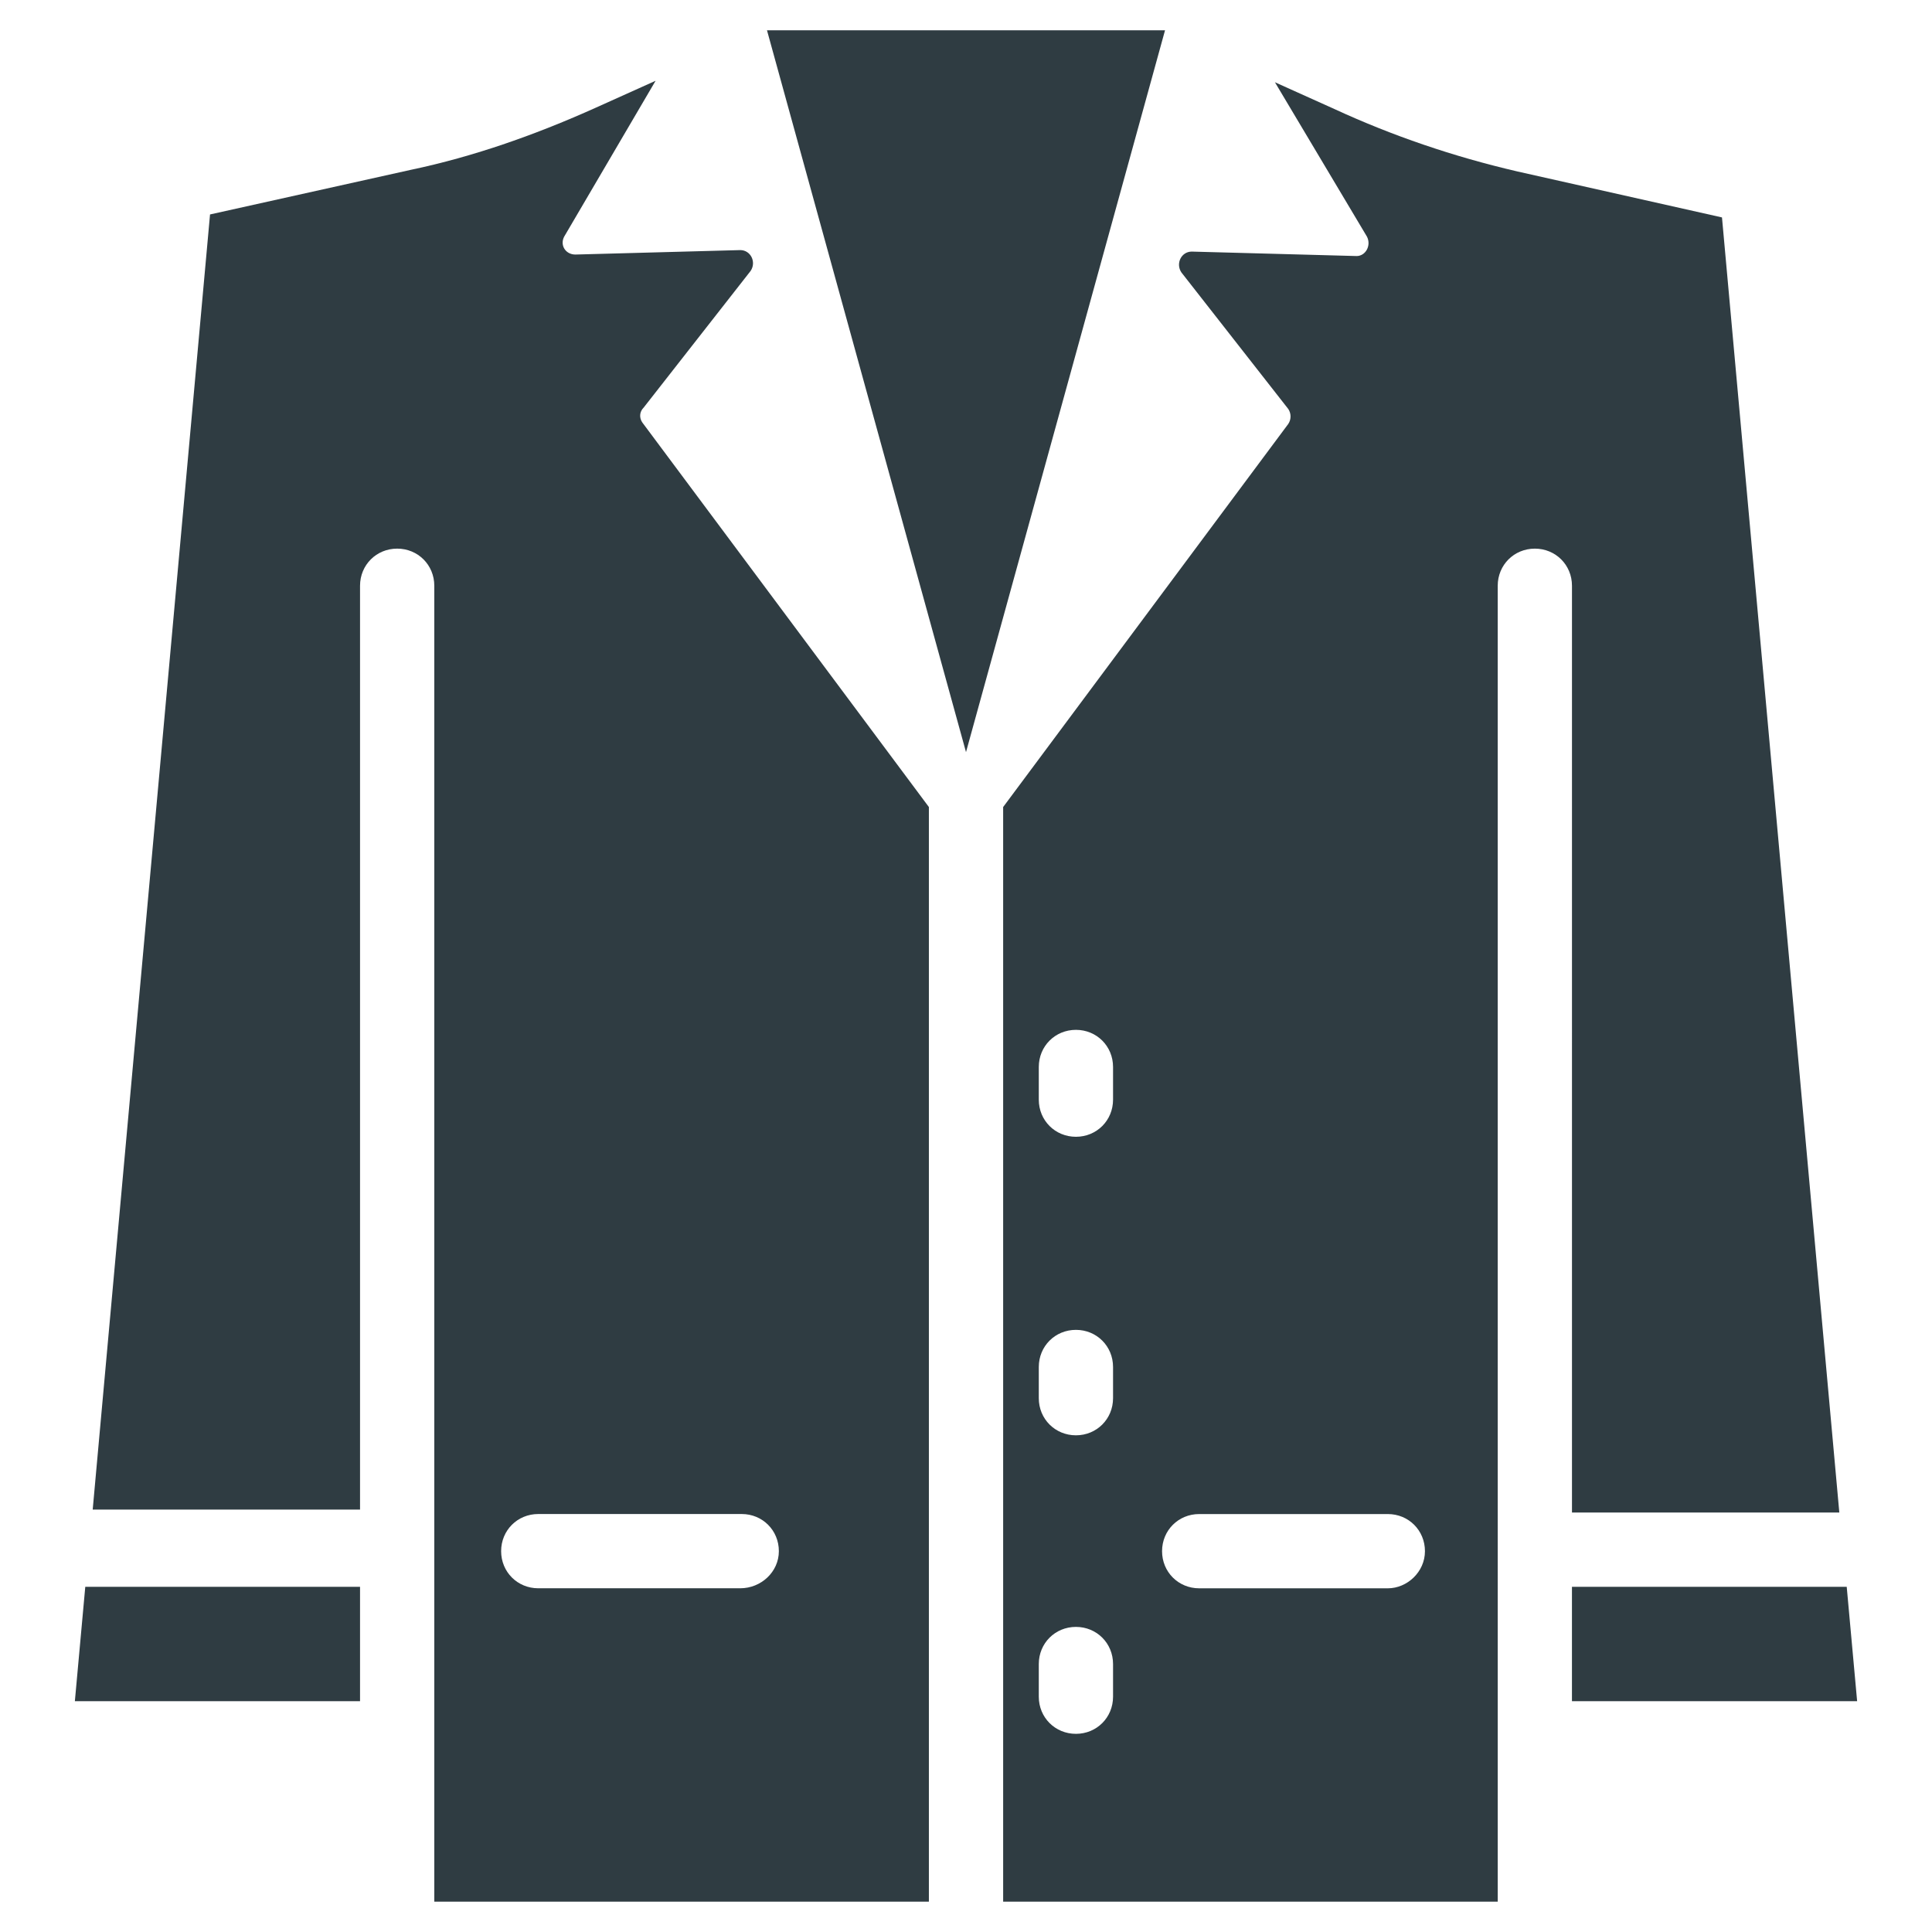
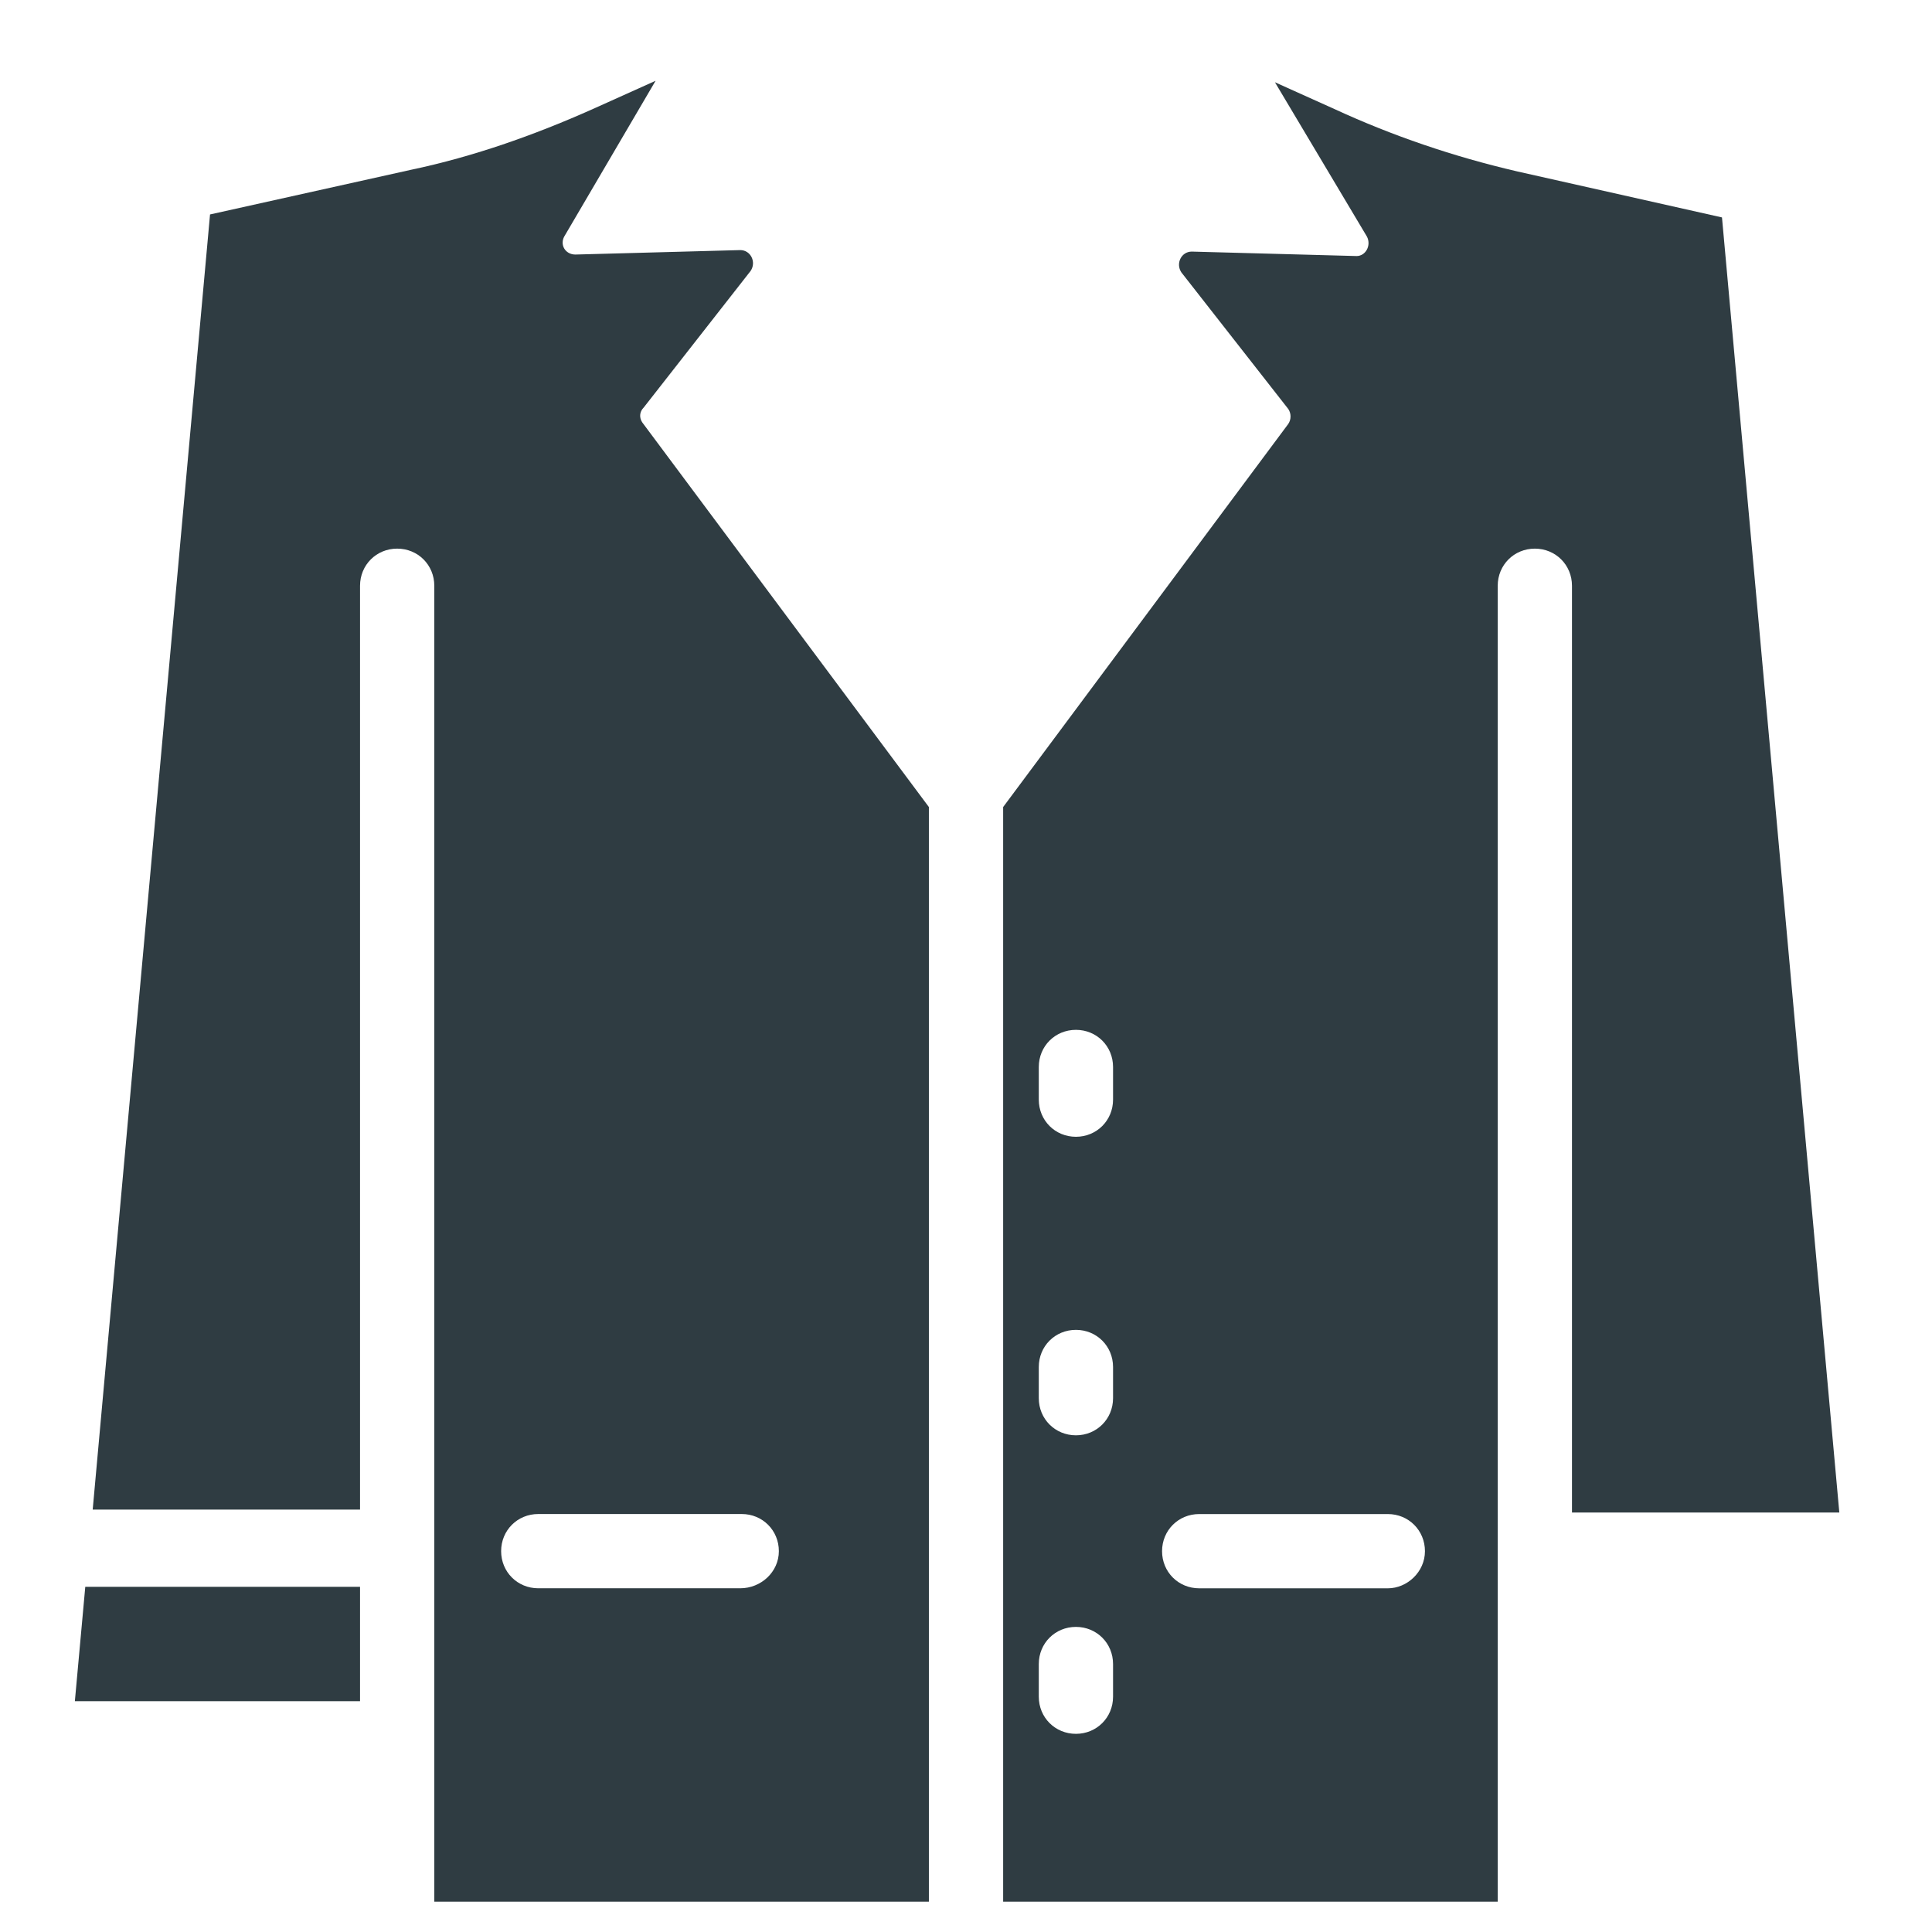
<svg xmlns="http://www.w3.org/2000/svg" width="800px" height="800px" version="1.1" viewBox="144 144 512 512">
  <g fill="#2f3c42">
-     <path d="m633.4 564.52h-72.816v30.309h75.574z" />
    <path d="m163.84 594.83h75.574v-30.309h-72.816z" />
-     <path d="m347.26 152.03 52.742 191.29 52.742-191.29z" />
    <path d="m560.59 544.84h70.848l-31.094-343.22-54.316-12.203c-16.926-3.938-33.062-9.445-48.414-16.531l-15.742-7.086 24.402 40.938c1.18 2.363-0.395 5.117-2.754 5.117l-43.691-1.18c-2.754 0-4.328 3.148-2.754 5.512l28.34 36.211c0.789 1.18 0.789 2.754 0 3.938l-75.57 101.54v290.09h131.07l-0.004-348.73c0-5.512 4.328-9.84 9.84-9.84 5.512 0 9.84 4.328 9.84 9.84zm-121.62 48.805c0 5.512-4.328 9.84-9.84 9.84s-9.84-4.328-9.84-9.84v-8.66c0-5.512 4.328-9.84 9.84-9.84s9.84 4.328 9.84 9.84zm0-79.113c0 5.512-4.328 9.84-9.84 9.84s-9.84-4.328-9.84-9.84v-8.266c0-5.512 4.328-9.84 9.84-9.84s9.84 4.328 9.84 9.84zm0-79.113c0 5.512-4.328 9.84-9.84 9.84s-9.84-4.328-9.84-9.84v-8.66c0-5.512 4.328-9.84 9.84-9.84s9.84 4.328 9.84 9.84zm72.816 129.5h-49.988c-5.512 0-9.84-4.328-9.84-9.84s4.328-9.84 9.84-9.84h49.988c5.512 0 9.84 4.328 9.84 9.84 0 5.508-4.723 9.84-9.84 9.84z" />
    <path d="m314.59 252 28.34-36.211c1.574-2.363 0-5.512-2.754-5.512l-43.691 1.18c-2.754 0-4.328-2.754-2.754-5.117l24.008-40.934-15.742 7.086c-15.742 7.086-32.273 12.988-49.199 16.531l-53.137 11.809-31.094 343.22h70.848v-244.82c0-5.512 4.328-9.84 9.84-9.84s9.84 4.328 9.84 9.84v348.73h131.07v-290.09l-75.965-101.94c-0.789-1.184-0.789-2.758 0.391-3.938zm25.586 312.91h-53.531c-5.512 0-9.84-4.328-9.84-9.84s4.328-9.84 9.84-9.84h53.922c5.512 0 9.84 4.328 9.84 9.84 0.004 5.508-4.723 9.84-10.23 9.84z" />
  </g>
</svg>